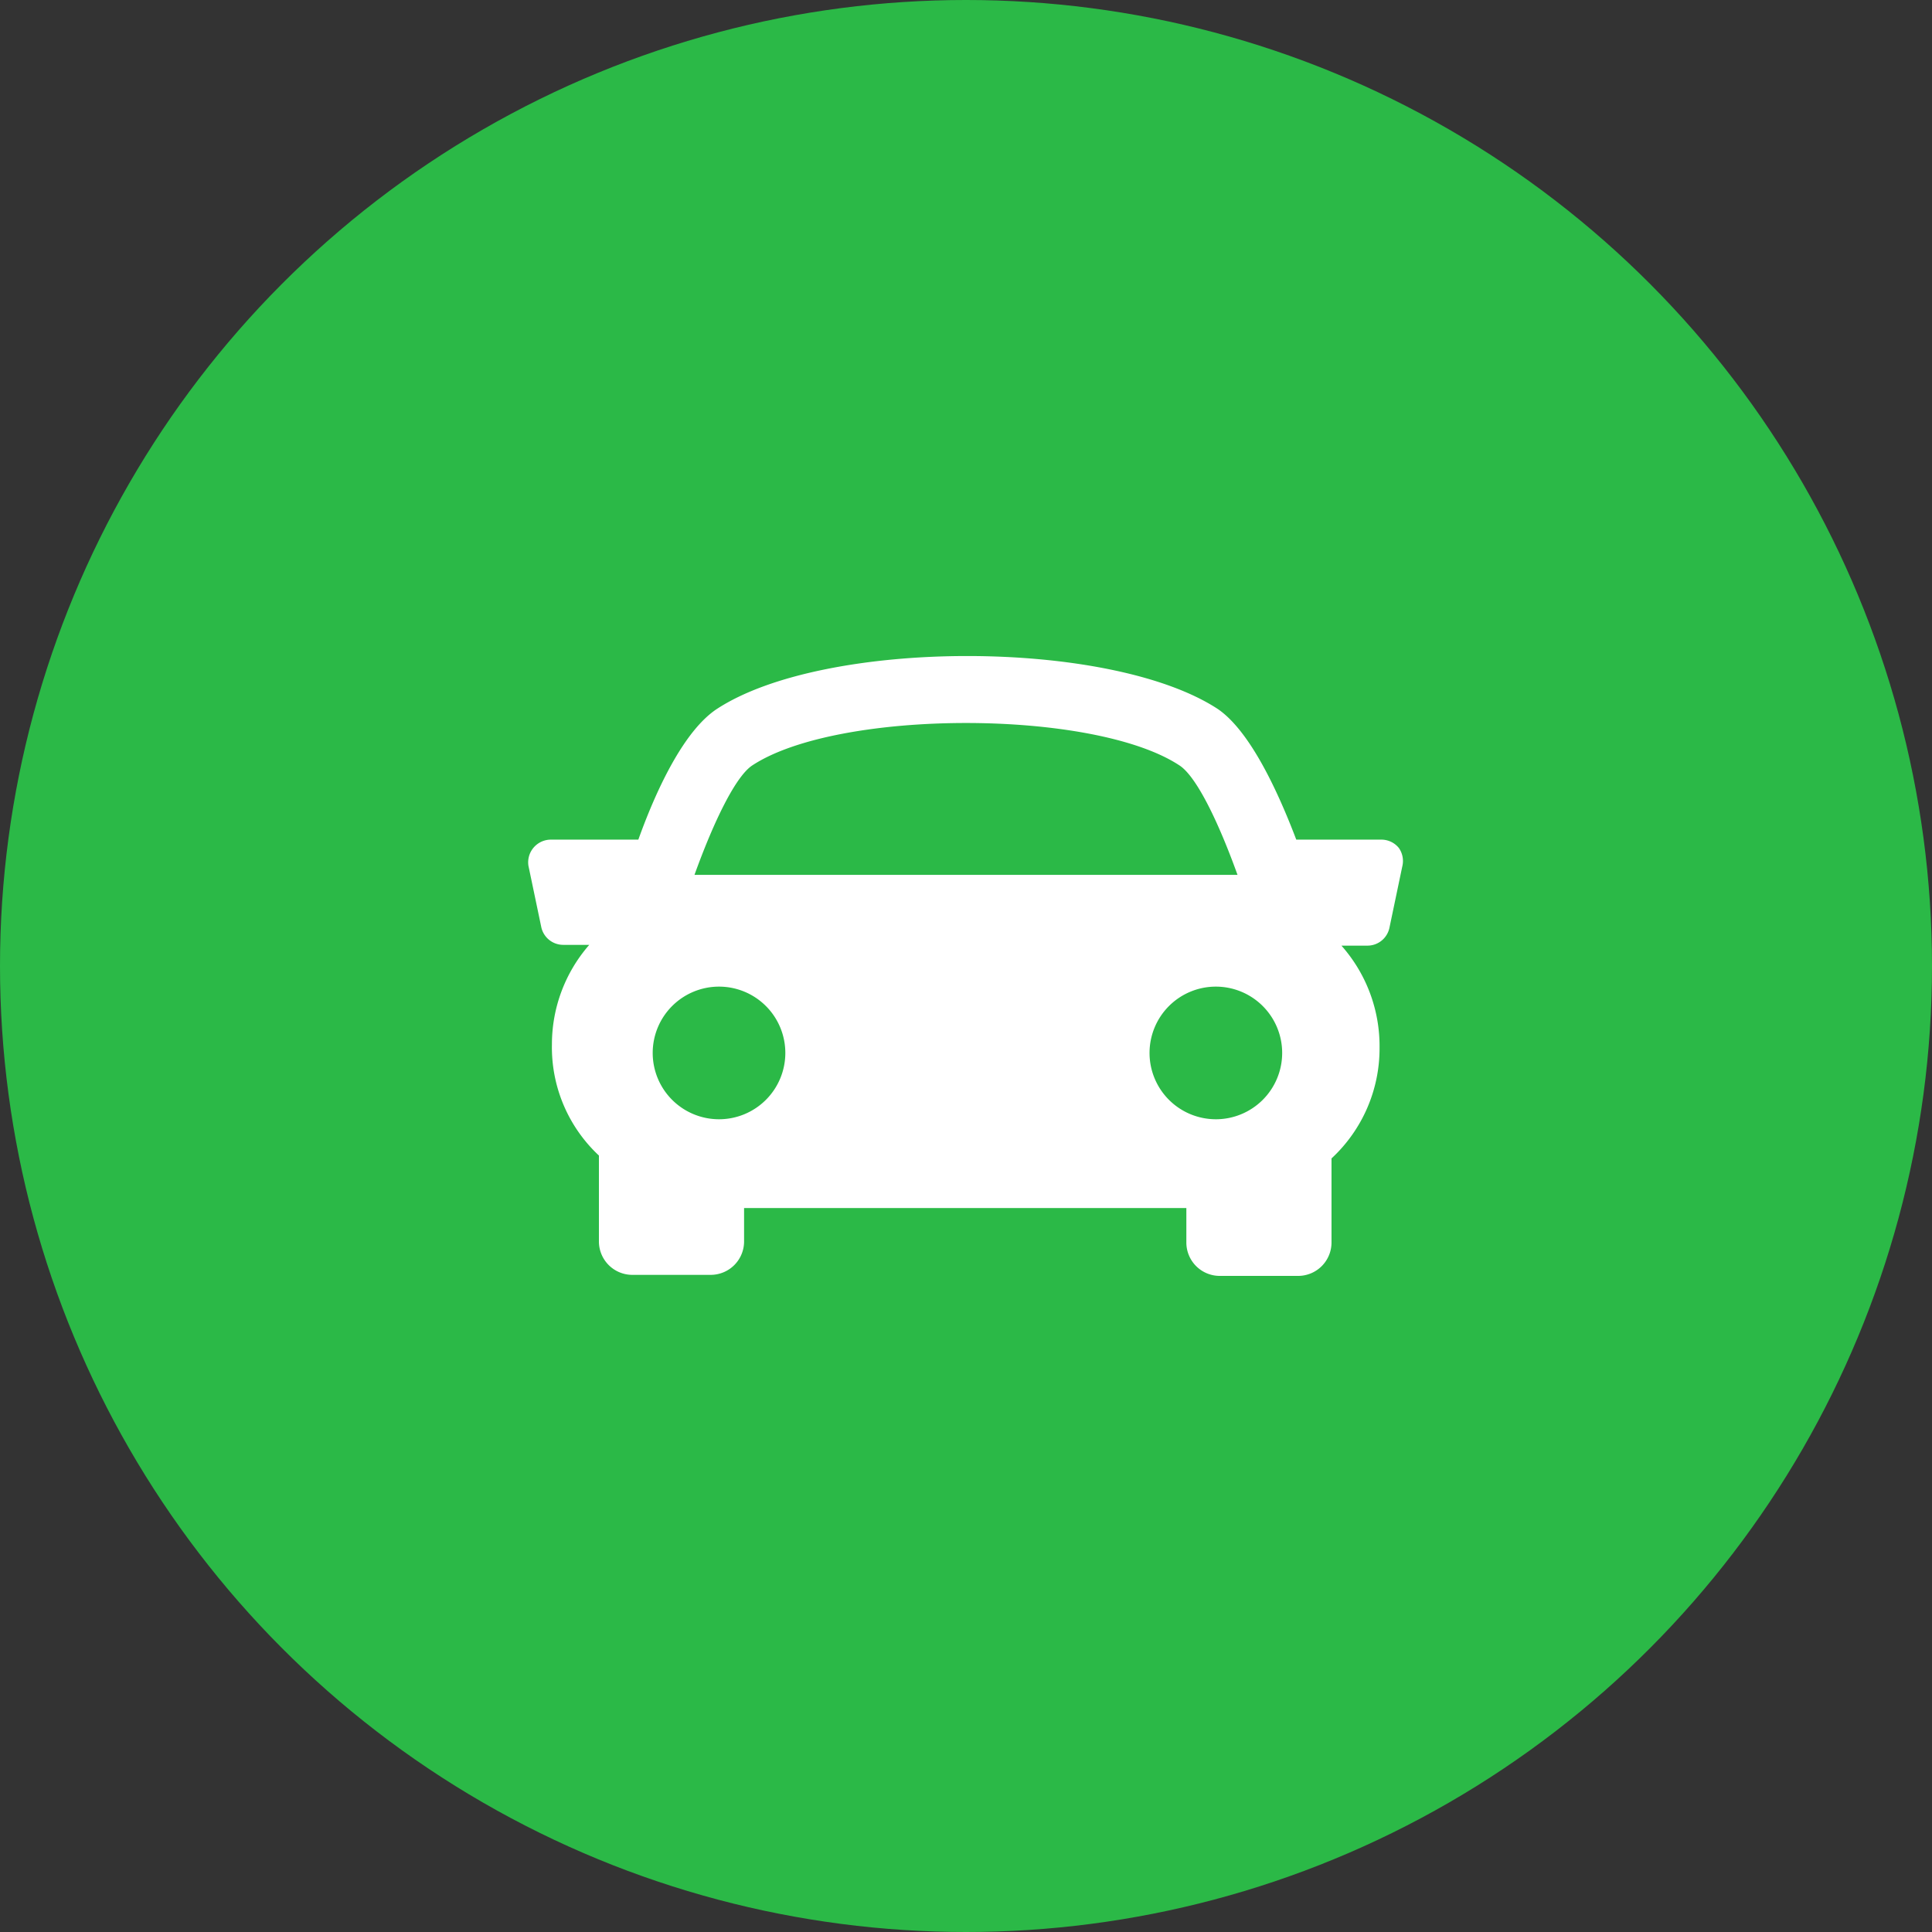
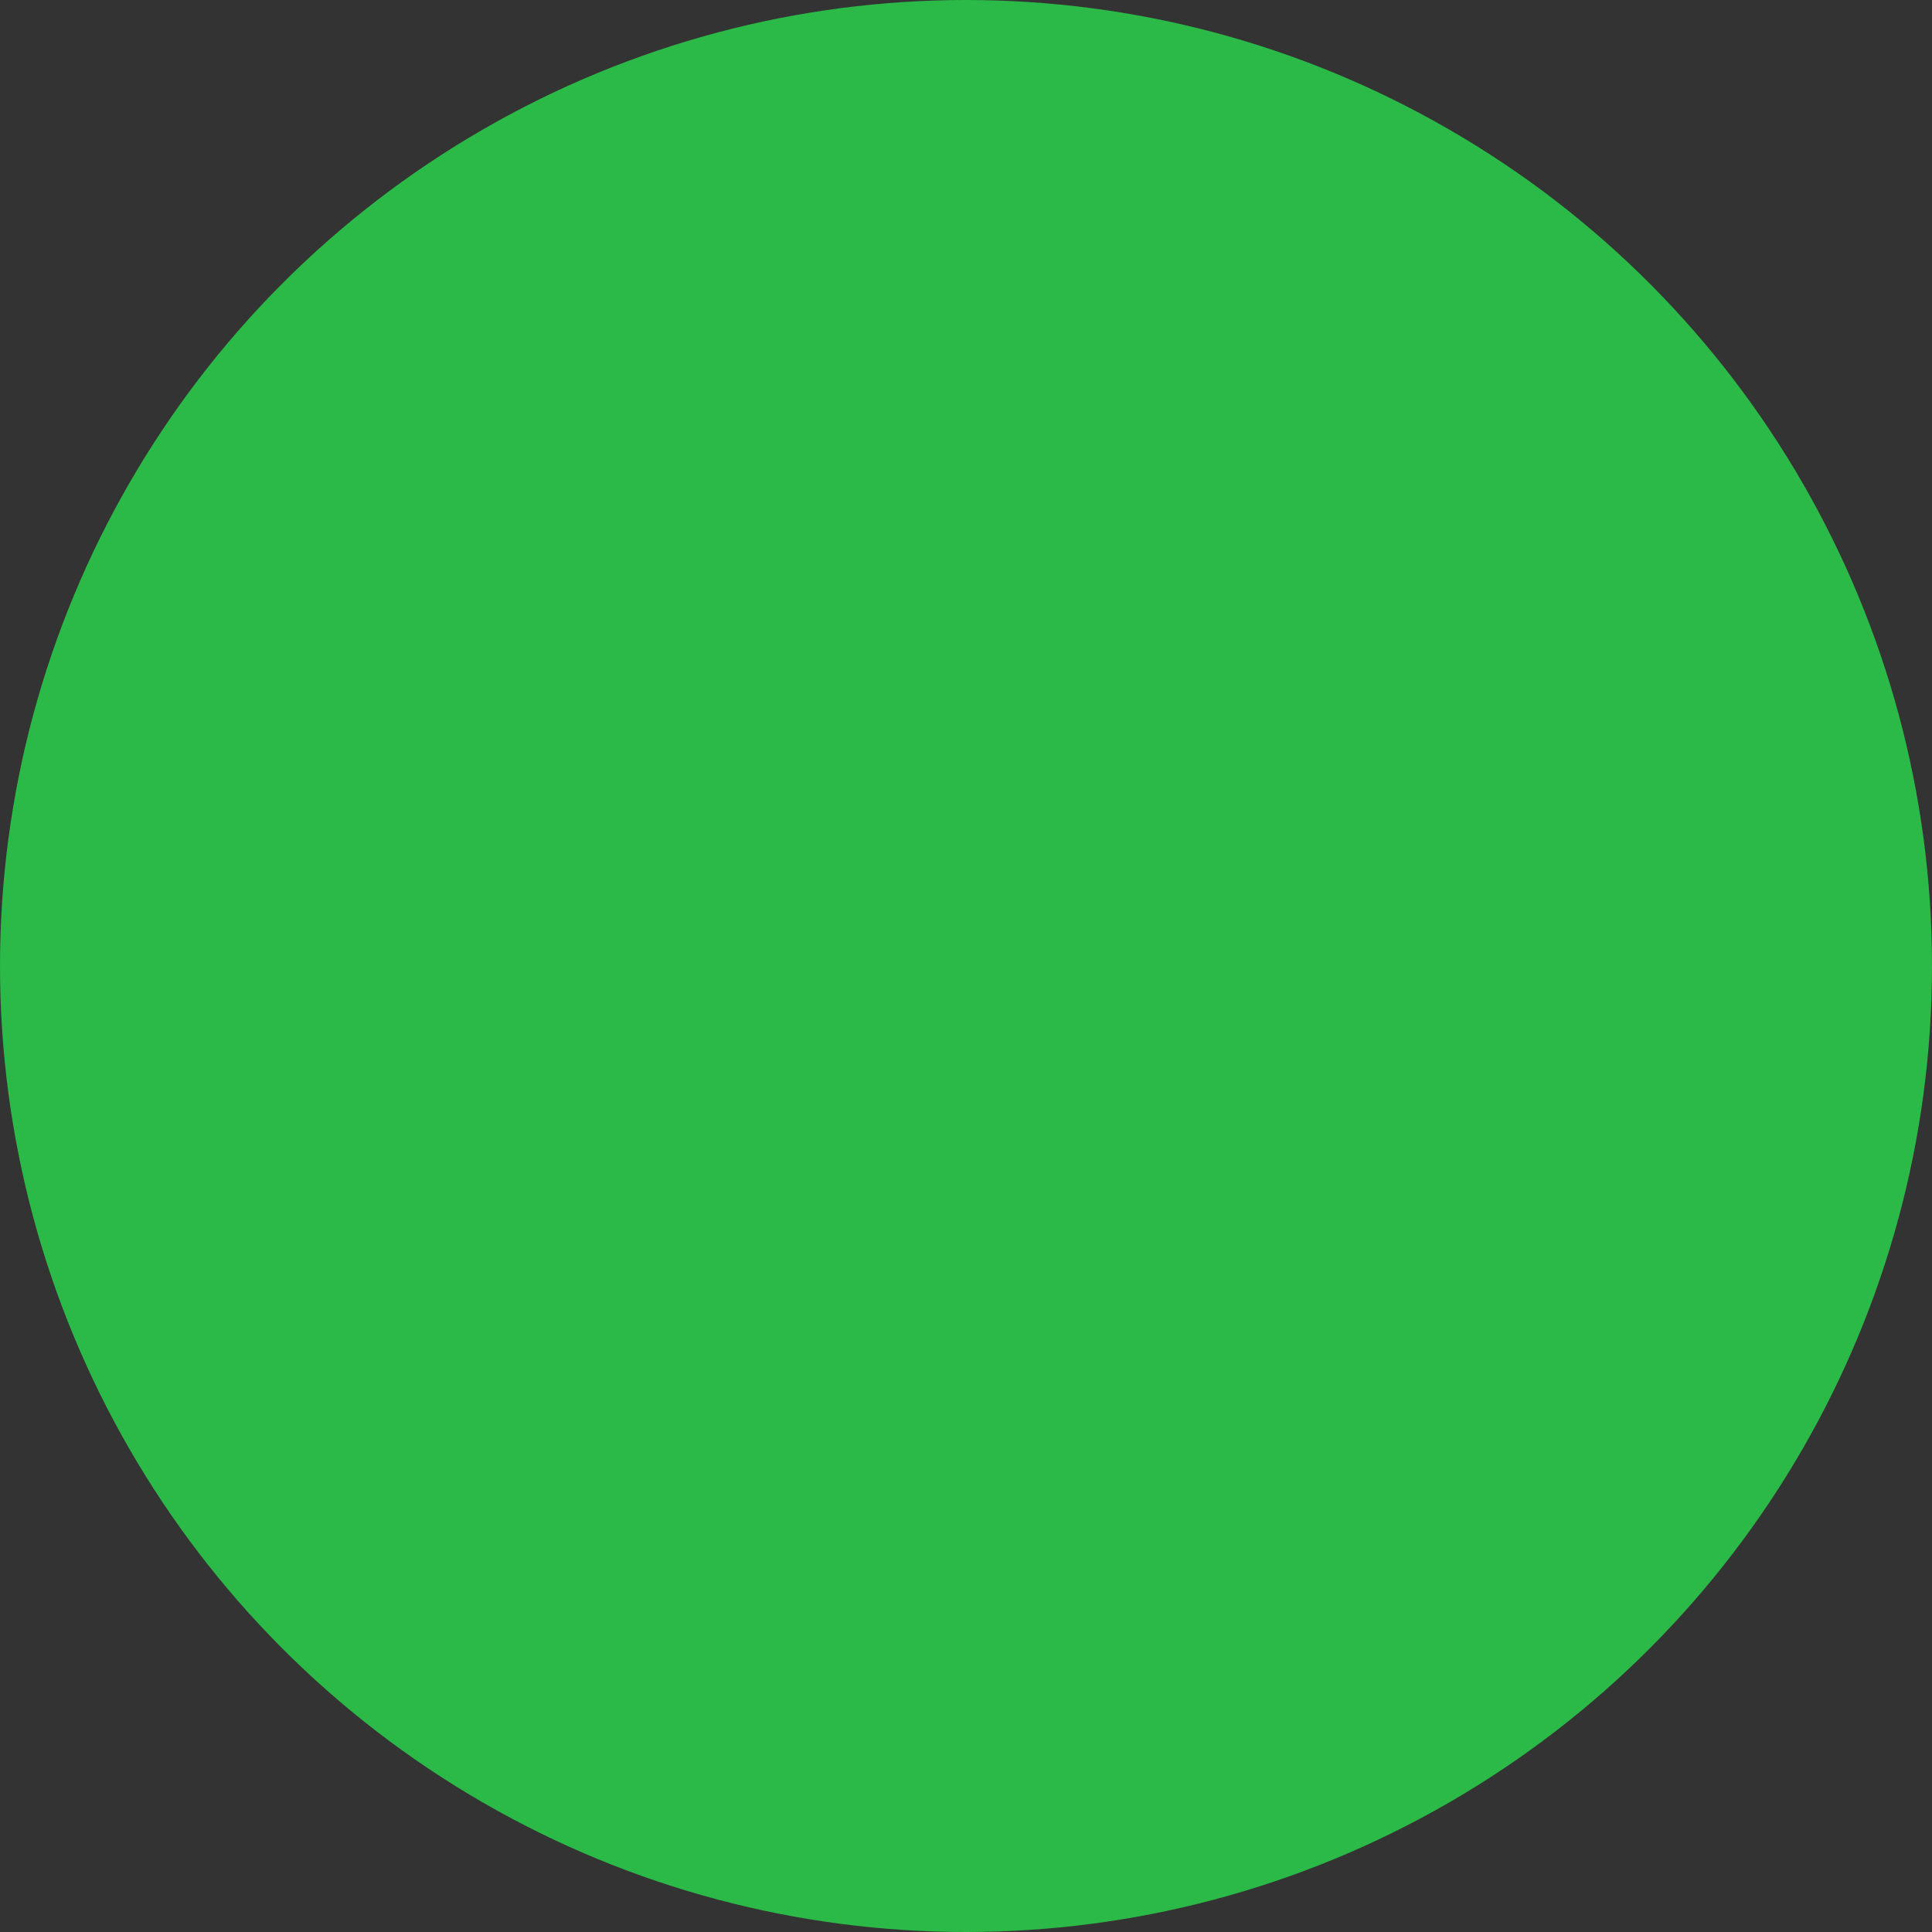
<svg xmlns="http://www.w3.org/2000/svg" viewBox="0 0 74 74">
  <rect x="0" y="0" width="74" height="74" fill="#333333" stroke="none" />
  <defs>
    <style>.cls-1{fill:#2bb947;}.cls-2{fill:#fff;}</style>
  </defs>
  <title>Asset 14</title>
  <g id="Layer_2" data-name="Layer 2">
    <g id="Vrstva_1" data-name="Vrstva 1">
      <circle class="cls-1" cx="37" cy="37" r="37" />
-       <path class="cls-2" d="M53.58,32.48a.86.86,0,0,0-.66-.32H49.65c-.81-2.13-1.85-4.21-3-5-4.13-2.71-15.07-2.71-19.2,0-1.19.79-2.24,2.88-3,5H21.08a.87.87,0,0,0-.84,1l.49,2.34a.86.86,0,0,0,.84.69h1A5.79,5.79,0,0,0,21.14,40a5.67,5.67,0,0,0,1.8,4.26s0,0,0,0v3.28a1.28,1.28,0,0,0,1.28,1.29h3a1.28,1.28,0,0,0,1.28-1.29V46.27H45.44v1.31a1.28,1.28,0,0,0,1.28,1.29h3A1.28,1.28,0,0,0,51,47.58V44.37a5.74,5.74,0,0,0,1.84-4.24,5.8,5.8,0,0,0-1.46-3.91h1a.86.86,0,0,0,.84-.69l.49-2.34A.87.87,0,0,0,53.58,32.48ZM28.81,29.32c3.29-2.17,13.09-2.17,16.37,0,.64.42,1.47,2.11,2.22,4.19H26.6C27.35,31.43,28.18,29.74,28.81,29.32ZM25,40.33a2.54,2.54,0,1,1,2.54,2.54A2.54,2.54,0,0,1,25,40.33Zm21.58,2.54a2.54,2.54,0,1,1,2.53-2.54A2.54,2.54,0,0,1,46.54,42.87Z" />
    </g>
  </g>
</svg>